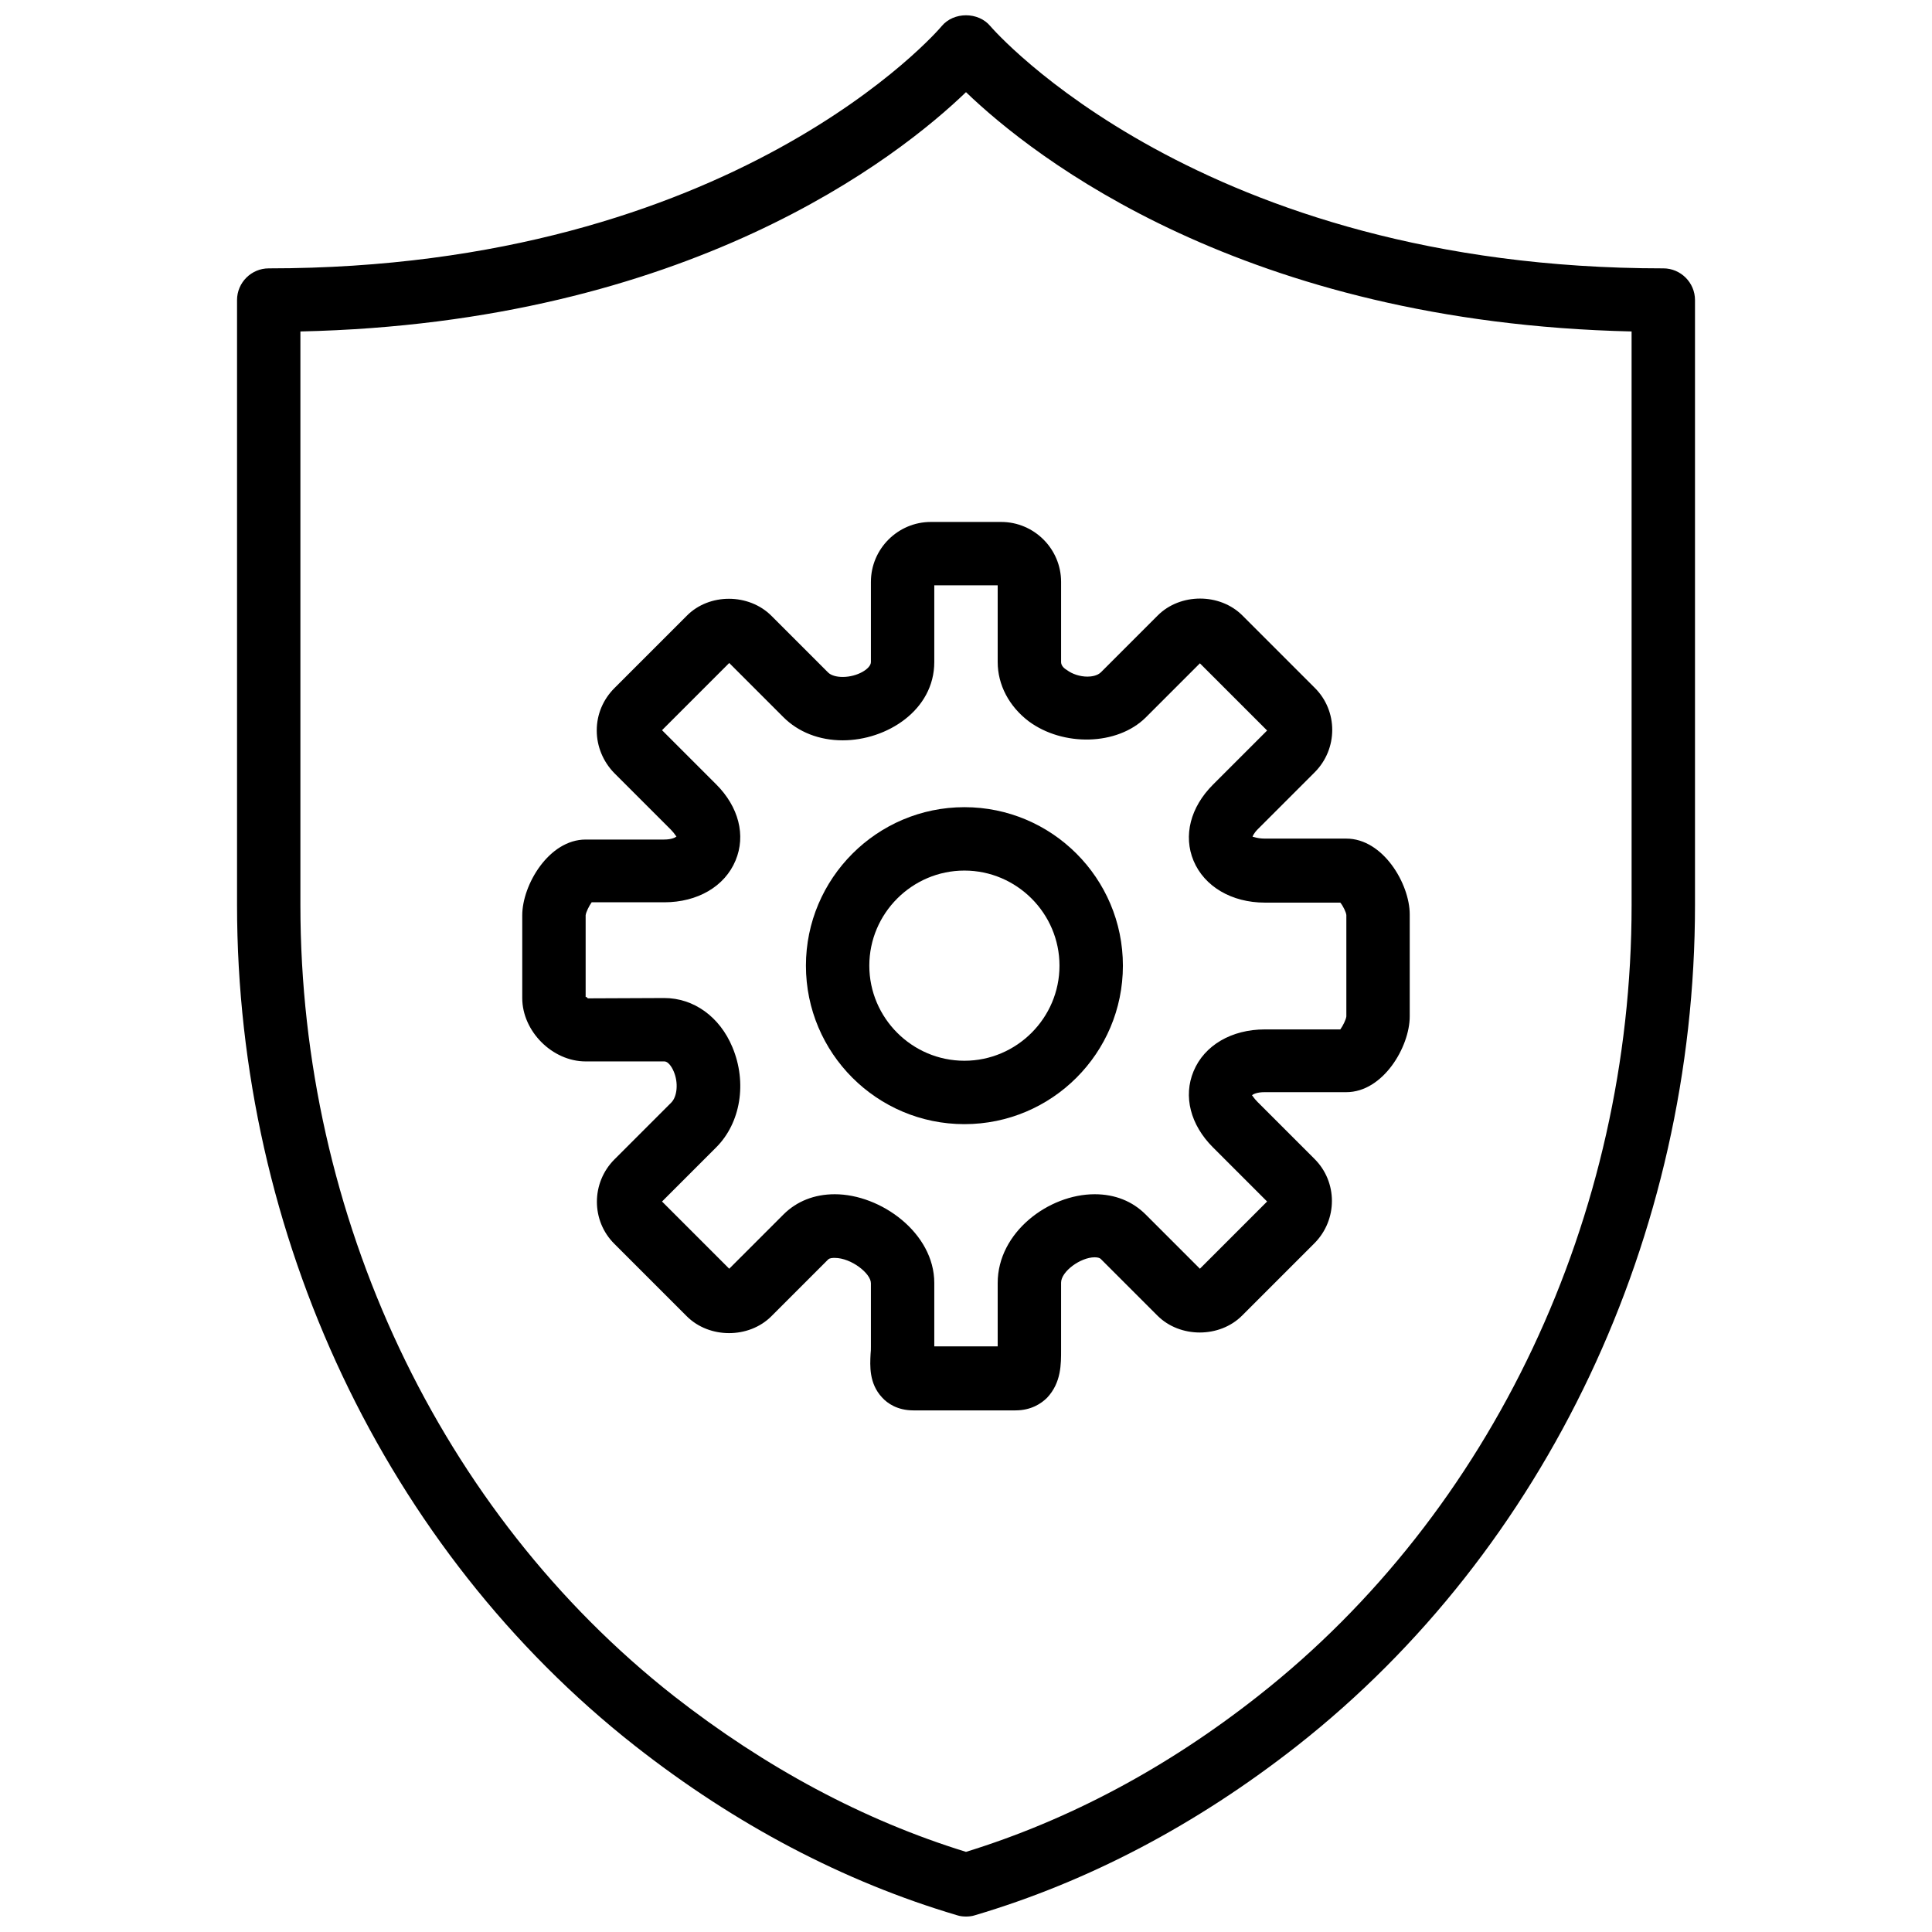
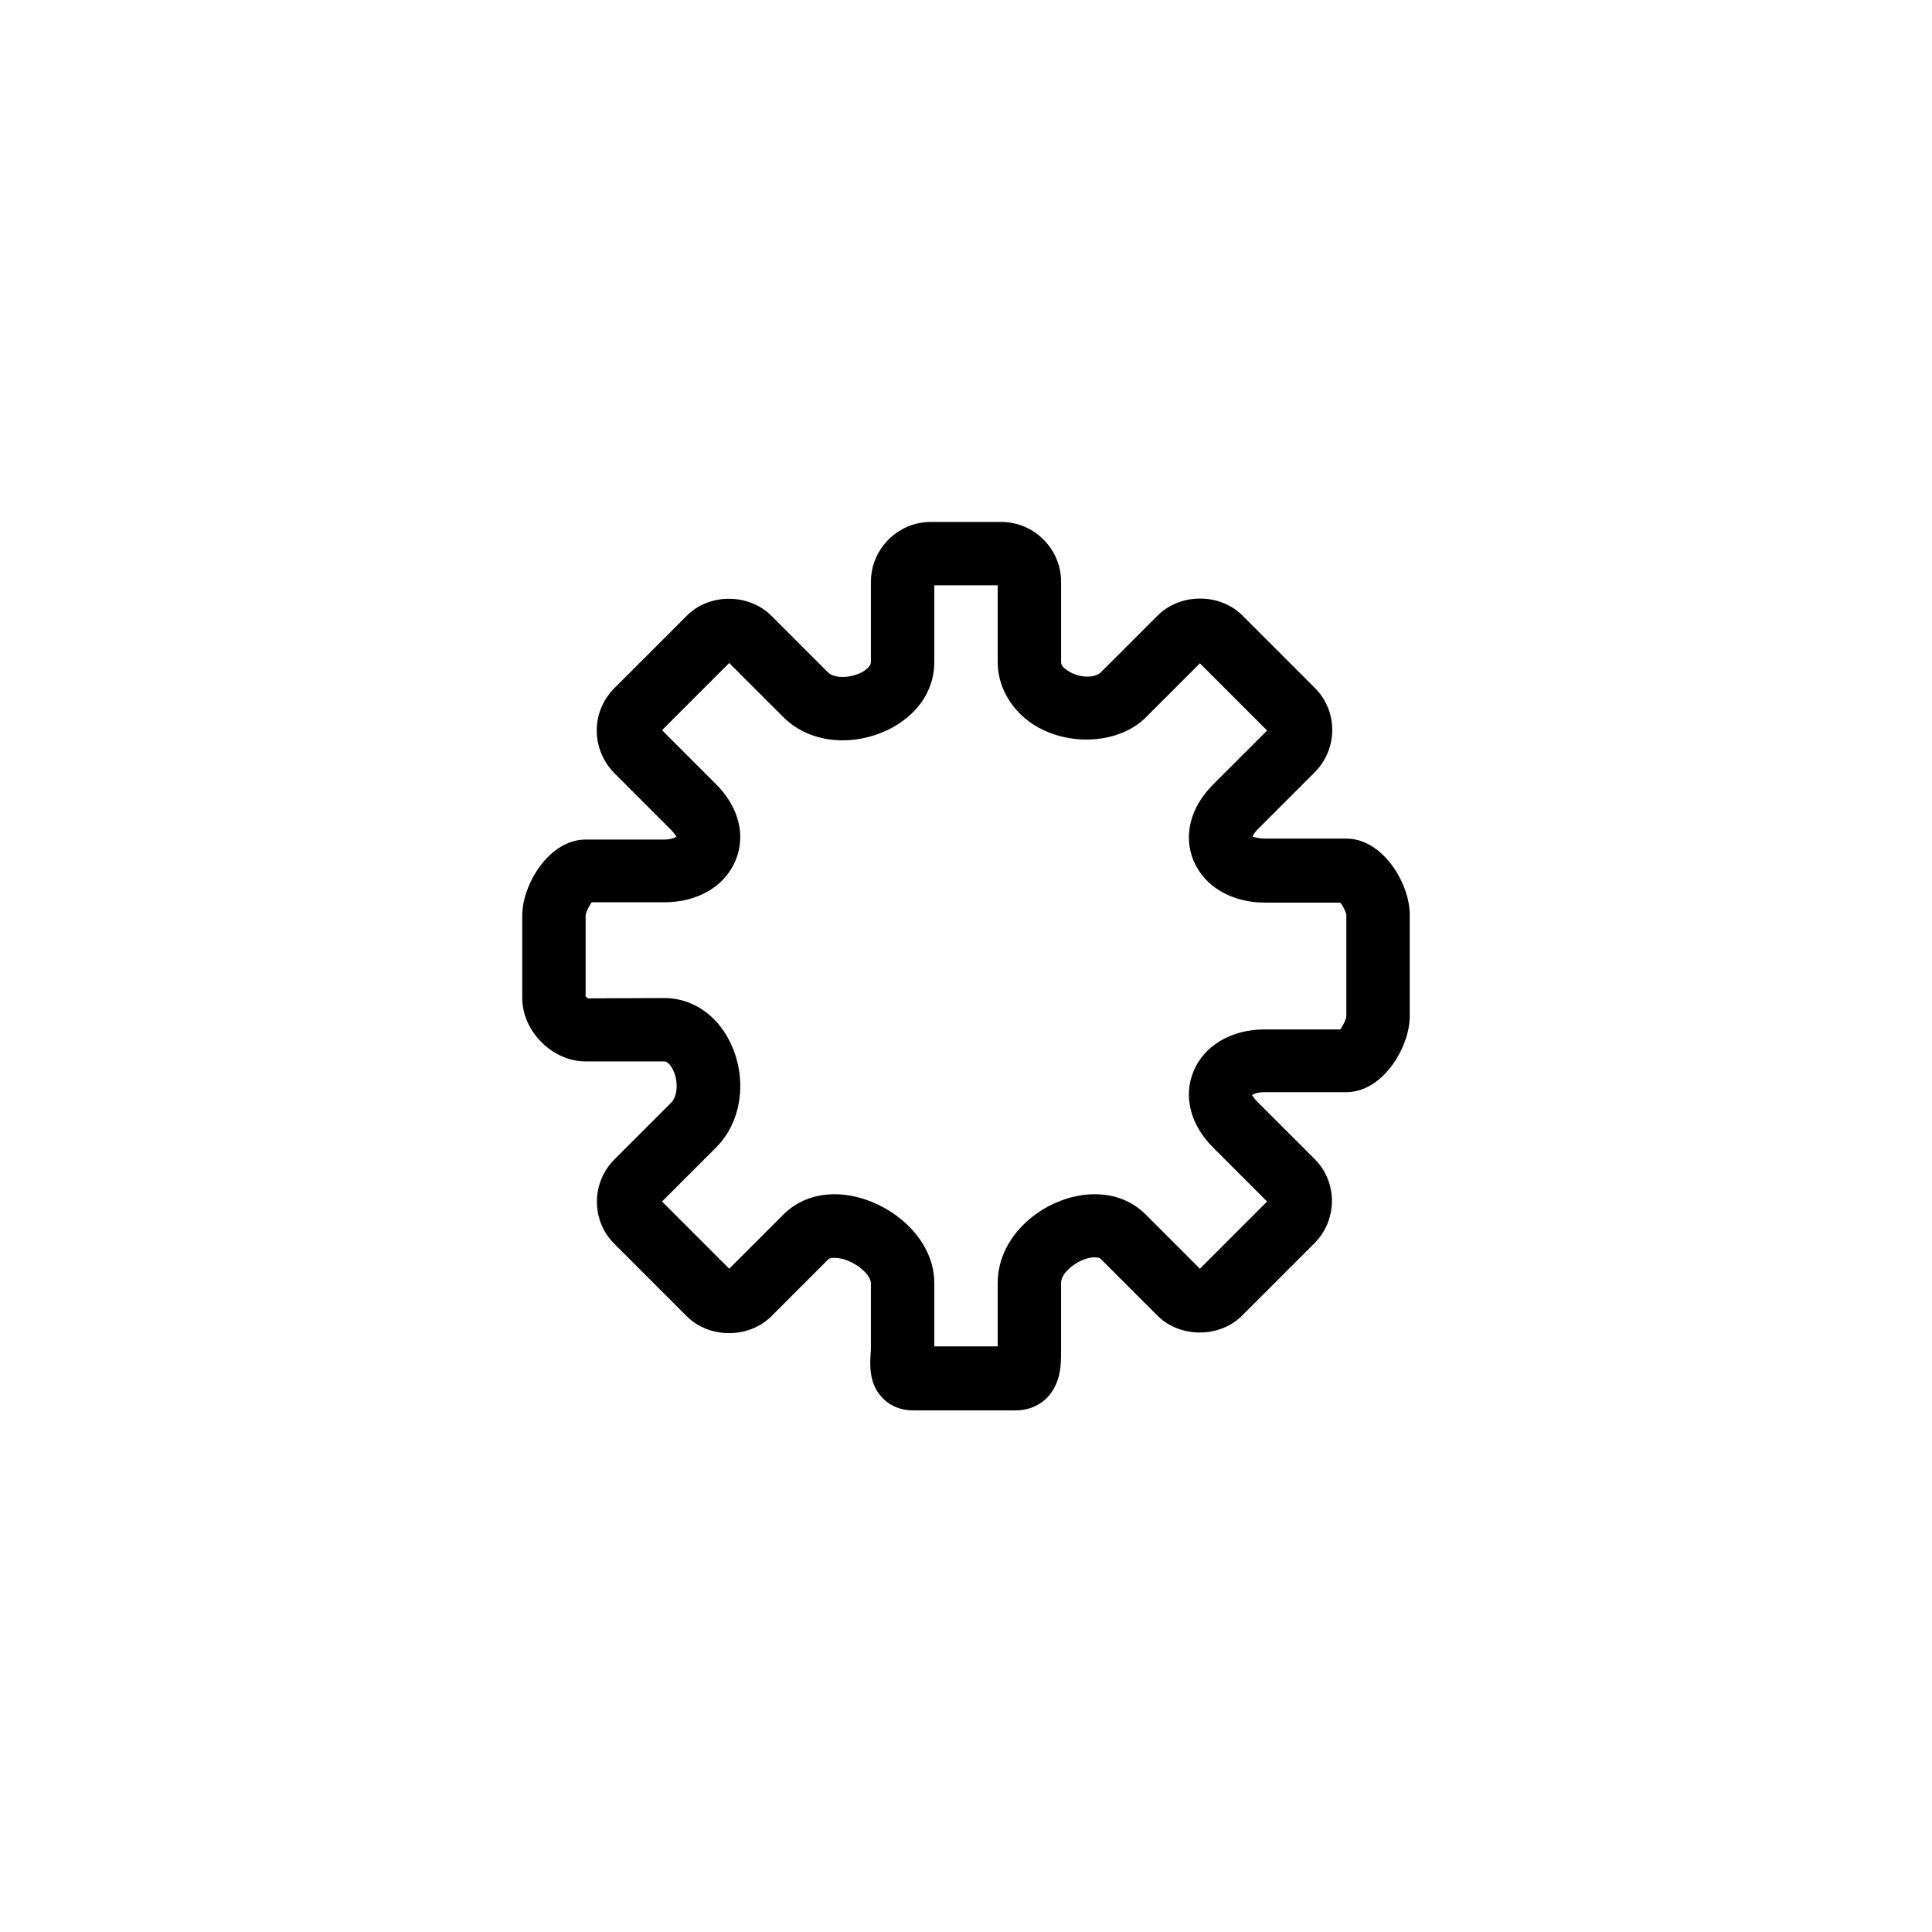
<svg xmlns="http://www.w3.org/2000/svg" width="800px" height="800px" version="1.1" viewBox="144 144 512 512">
  <defs>
    <clipPath id="a">
      <path d="m206 148.09h388v503.81h-388z" />
    </clipPath>
  </defs>
  <g clip-path="url(#a)">
-     <path d="m584.79 215.12c-122.89 0-177.82-63.586-178.32-64.172-3.191-3.863-9.742-3.863-12.934 0-0.504 0.672-54.934 64.172-178.32 64.172-4.621 0-8.398 3.781-8.398 8.398v160.27c0 87.695 39.395 170.93 105.41 222.84 26.625 20.914 55.355 36.035 85.426 44.938 0.758 0.254 1.598 0.336 2.352 0.336 0.758 0 1.598-0.086 2.352-0.336 30.07-8.902 58.797-24.023 85.426-44.938 66.02-51.91 105.41-135.15 105.41-222.76v-160.35c0-4.621-3.781-8.402-8.402-8.402zm-8.398 168.75c0 82.484-36.957 160.85-98.949 209.57-24.191 19.066-50.23 32.926-77.445 41.324-27.215-8.398-53.168-22.344-77.445-41.324-61.984-48.719-98.945-127.09-98.945-209.57v-152.03c102.81-2.269 158.5-46.199 176.39-63.418 17.891 17.219 73.582 61.066 176.39 63.418z" />
-   </g>
+     </g>
  <path d="m374.8 298.2v21.25c0 1.766-3.613 3.949-7.477 3.949-1.68 0-3.109-0.422-3.863-1.176l-15.035-15.035c-5.965-5.965-16.465-6.047-22.426 0l-19.152 19.152c-3.023 3.023-4.703 6.973-4.703 11.254 0 4.199 1.68 8.23 4.621 11.254l15.035 15.035c1.008 1.008 1.43 1.934 1.512 1.766-0.254 0.254-1.262 0.84-3.359 0.84h-20.75c-9.742 0-16.801 12.012-16.801 20.074v21.922c0 8.82 7.981 16.801 16.801 16.801h20.832c1.344 0 2.352 2.269 2.519 2.688 1.262 2.941 0.926 6.637-0.672 8.23l-15.035 15.035c-6.215 6.215-6.215 16.297 0 22.426l19.152 19.152c5.965 5.965 16.465 5.965 22.426 0l15.035-15.035c0.422-0.422 1.262-0.422 1.766-0.422 4.367 0 9.574 4.117 9.574 6.719v16.801c0 0.672 0 1.262-0.086 1.934-0.168 3.109-0.422 7.812 3.023 11.508 1.43 1.598 4.117 3.445 8.316 3.445h27.047c4.199 0 6.887-1.848 8.398-3.359 3.781-4.031 3.699-8.988 3.699-12.684v-17.809c0-2.941 5.125-6.719 8.902-6.719 0.758 0 1.344 0.168 1.598 0.422l15.035 15.035c5.965 5.965 16.465 5.965 22.426 0l19.152-19.152c6.215-6.215 6.215-16.297 0-22.426l-15.035-15.035c-1.094-1.094-1.43-1.848-1.512-1.766 0.254-0.254 1.262-0.84 3.359-0.84h21.668c9.742 0 16.801-12.012 16.801-20.074v-27.047c0-8.062-7.055-20.074-16.801-20.074h-21.586c-2.269 0-3.277-0.672-3.277-0.422 0-0.168 0.336-1.008 1.43-2.102l15.035-15.035c6.215-6.215 6.215-16.297 0-22.426l-19.152-19.152c-5.965-5.965-16.465-5.965-22.426 0l-15.035 15.035c-1.008 1.008-2.688 1.176-3.613 1.176-1.934 0-4.031-0.672-5.461-1.766-1.004-0.586-1.508-1.34-1.508-2.098v-21.25c0-8.734-7.141-15.875-15.875-15.875h-18.648c-8.738 0-15.875 7.141-15.875 15.875zm16.797 0.922h16.801v20.328c0 6.047 3.023 11.758 8.23 15.707 9.07 6.719 23.434 6.469 30.996-1.008l14.363-14.363 17.809 17.809-14.363 14.363c-5.965 5.965-7.894 13.523-5.125 20.16 2.856 6.805 10.078 11.086 18.898 11.086h19.992c0.758 0.926 1.512 2.519 1.598 3.277v26.879c-0.086 0.84-0.926 2.519-1.598 3.445h-19.992c-8.82 0-16.043 4.199-18.898 11.086-2.773 6.637-0.84 14.195 5.125 20.16l14.363 14.363-17.809 17.809-14.363-14.363c-3.527-3.527-8.148-5.375-13.523-5.375-12.18 0-25.703 10.078-25.703 23.52v16.801h-16.801v-16.801c0-13.27-14.195-23.52-26.375-23.52-5.375 0-10.078 1.848-13.605 5.375l-14.363 14.363-17.809-17.809 14.363-14.363c6.469-6.469 8.23-17.137 4.285-26.543-3.359-8.062-10.246-13.02-18.059-13.02l-20.242 0.086c-0.254-0.258-0.59-0.594-0.59-0.258v-21.754c0.086-0.84 0.926-2.519 1.598-3.445h19.234c8.82 0 16.043-4.199 18.898-11.086 2.773-6.637 0.84-14.195-5.125-20.16l-14.363-14.363 17.809-17.809 14.363 14.363c3.949 3.949 9.492 6.133 15.707 6.133 11.676 0 24.273-7.981 24.273-20.746z" />
-   <path d="m357.58 399.91c0 23.184 18.816 42 42 42 23.184 0 42-18.816 42-42 0-23.184-18.816-42-42-42-23.188 0.004-42 18.902-42 42zm41.996-25.199c13.859 0 25.199 11.34 25.199 25.199 0 13.859-11.34 25.199-25.199 25.199s-25.199-11.34-25.199-25.199c0-13.859 11.34-25.199 25.199-25.199z" />
</svg>